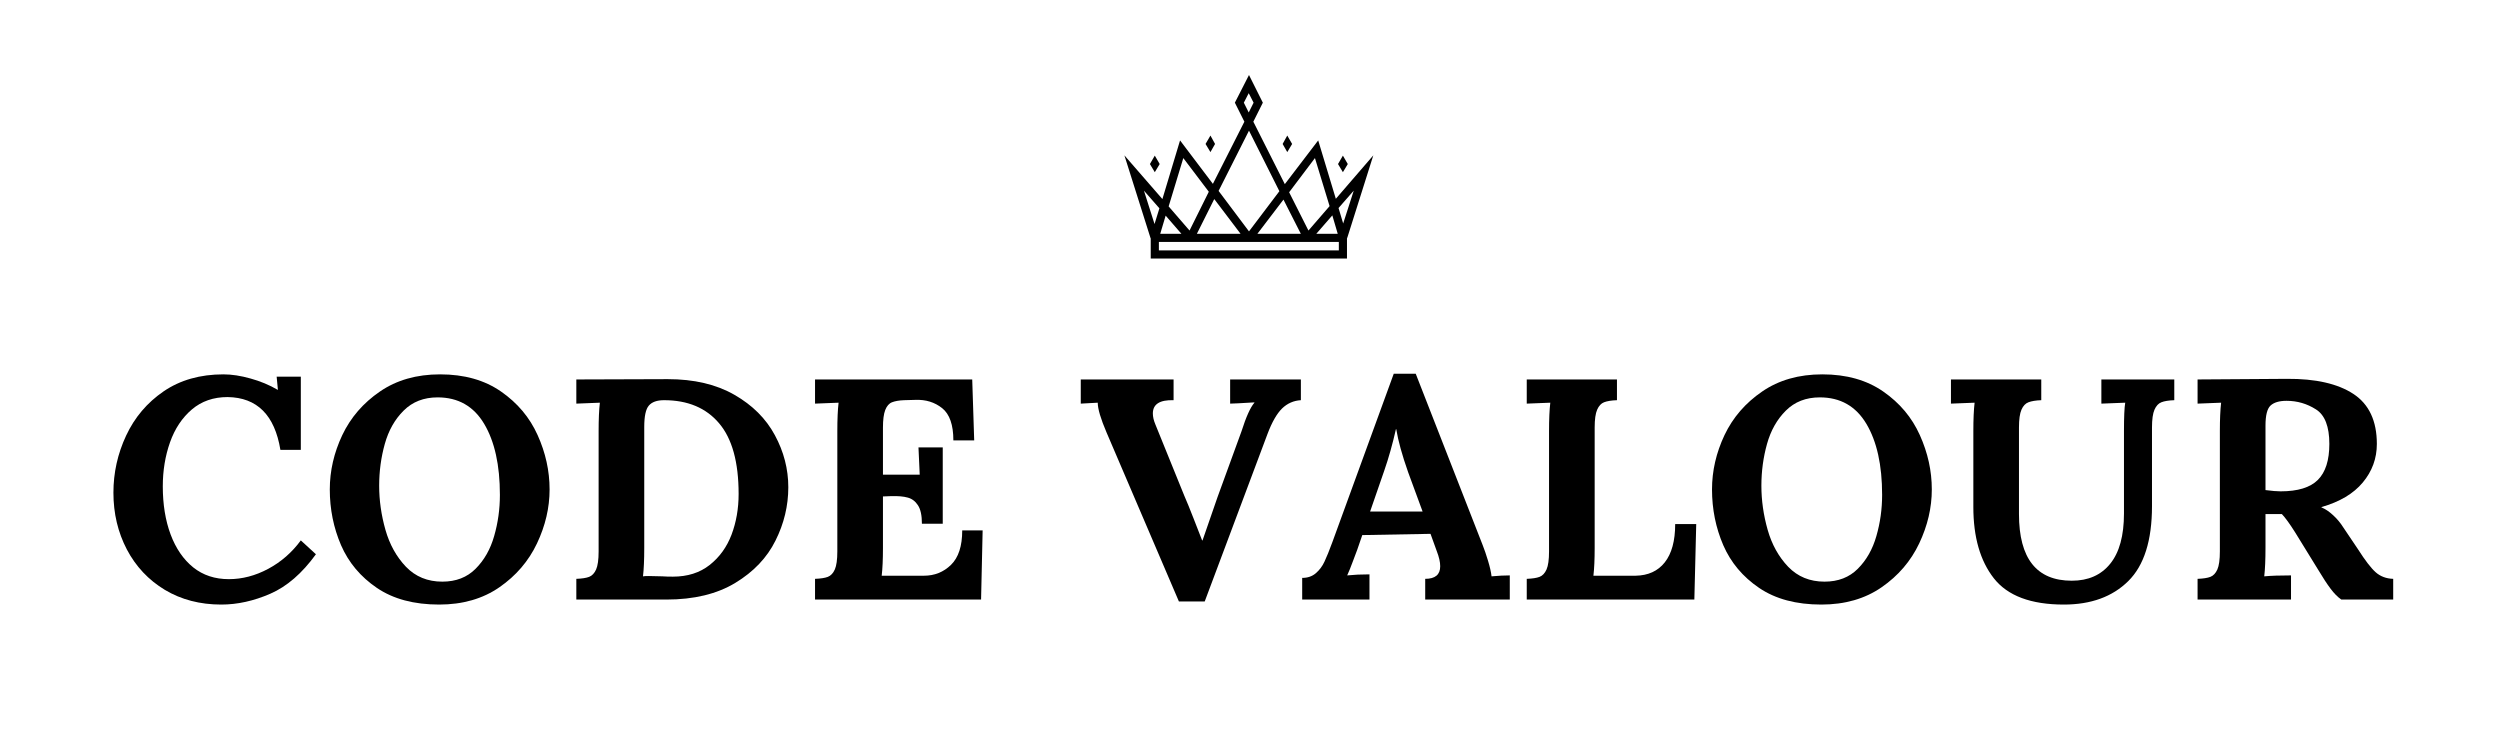
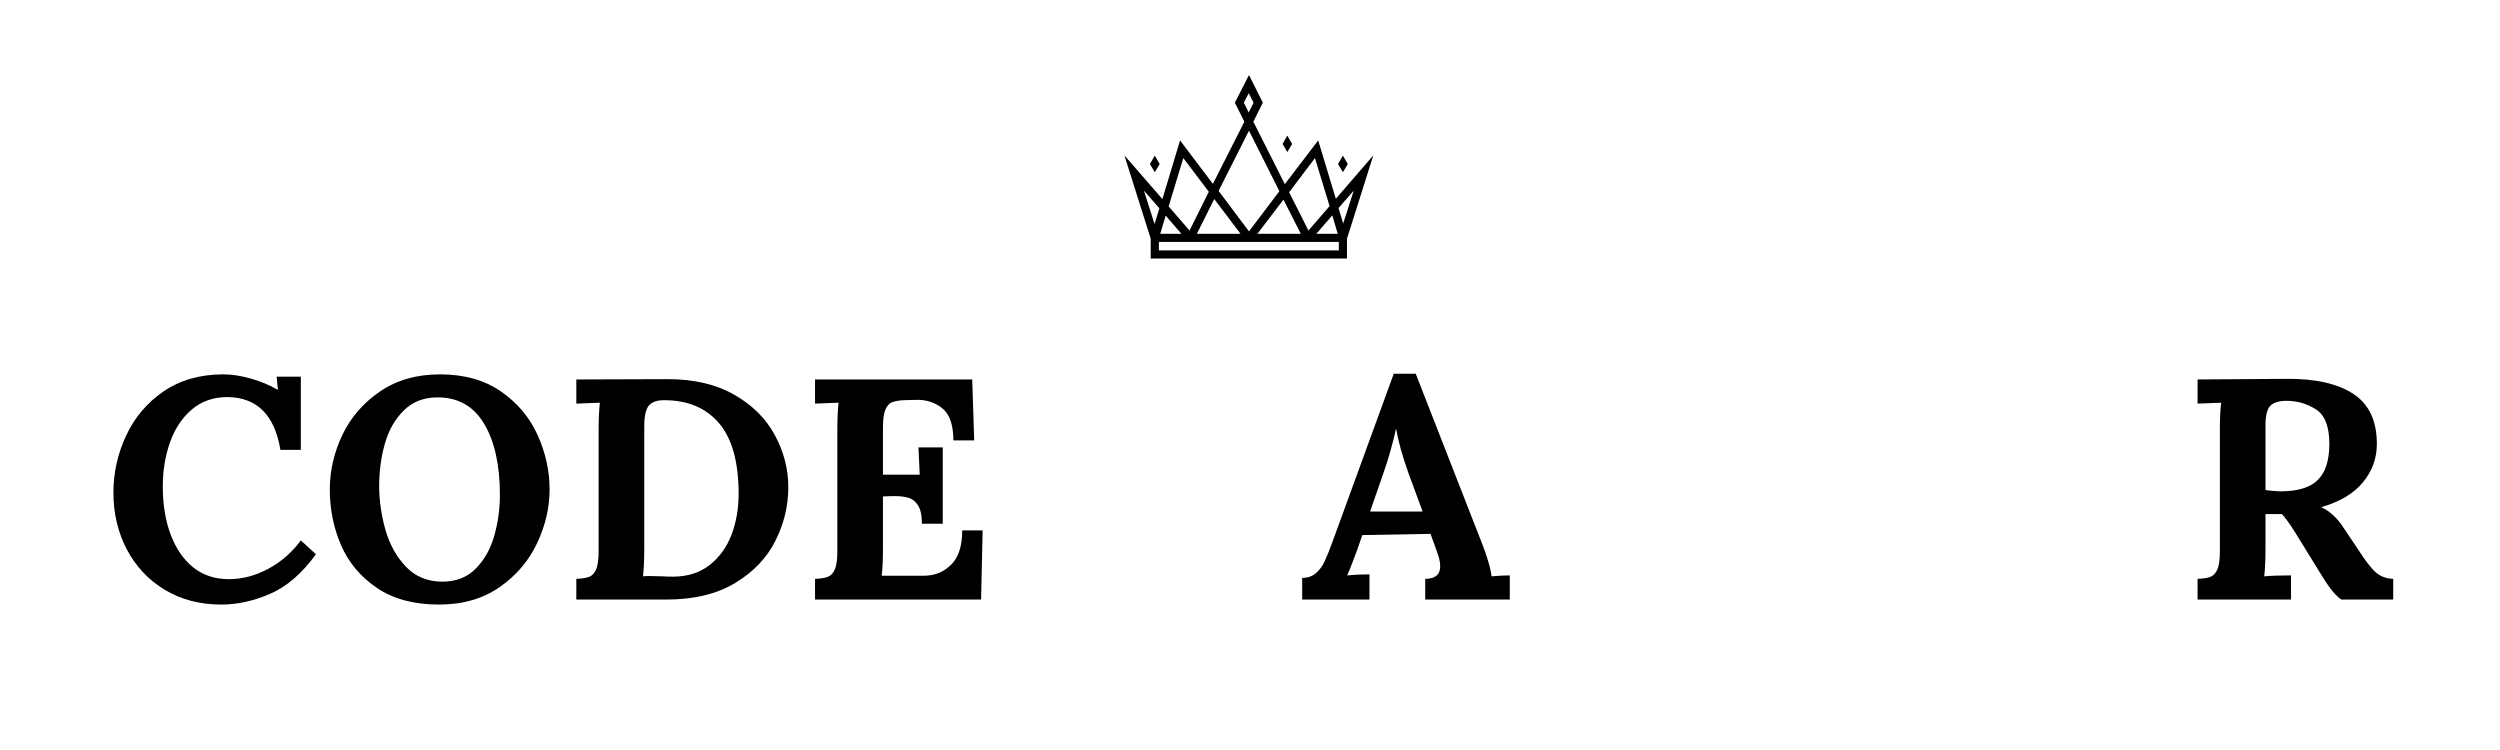
<svg xmlns="http://www.w3.org/2000/svg" width="500" zoomAndPan="magnify" viewBox="0 0 375 112.5" height="150" preserveAspectRatio="xMidYMid meet" version="1.2">
  <defs>
    <clipPath id="80f1a852f9">
      <path d="M 168.66 11.199 L 205.996 11.199 L 205.996 38.828 L 168.66 38.828 Z M 168.66 11.199 " />
    </clipPath>
  </defs>
  <g id="43fbee91be">
    <path style=" stroke:none;fill-rule:nonzero;fill:#000000;fill-opacity:1;" d="M 173.953 24.605 L 173.219 23.344 L 172.488 24.605 L 173.219 25.828 Z M 173.953 24.605 " />
-     <path style=" stroke:none;fill-rule:nonzero;fill:#000000;fill-opacity:1;" d="M 182.258 21.594 L 181.566 20.332 L 180.832 21.594 L 181.566 22.816 Z M 182.258 21.594 " />
    <path style=" stroke:none;fill-rule:nonzero;fill:#000000;fill-opacity:1;" d="M 202.168 24.605 L 201.434 23.344 L 200.703 24.605 L 201.434 25.828 Z M 202.168 24.605 " />
    <path style=" stroke:none;fill-rule:nonzero;fill:#000000;fill-opacity:1;" d="M 193.82 21.594 L 193.09 20.332 L 192.395 21.594 L 193.09 22.816 Z M 193.82 21.594 " />
    <g clip-rule="nonzero" clip-path="url(#80f1a852f9)">
      <path style=" stroke:none;fill-rule:nonzero;fill:#000000;fill-opacity:1;" d="M 200.375 29.82 L 197.73 21.062 L 192.723 27.621 L 188 18.254 L 189.426 15.402 L 187.348 11.25 L 185.23 15.402 L 186.656 18.254 L 181.934 27.578 L 177.008 21.062 L 174.359 29.859 L 168.66 23.305 L 172.57 35.684 L 172.609 35.766 L 172.609 38.777 L 202.047 38.777 L 202.047 35.766 L 202.125 35.562 L 205.996 23.305 Z M 200.66 35.07 L 197.445 35.07 L 199.848 32.305 Z M 197.242 23.711 L 199.438 30.918 L 196.266 34.582 L 193.371 28.84 Z M 195.125 35.07 L 188.609 35.07 L 192.52 29.941 Z M 186.574 15.402 L 187.309 13.977 L 188.039 15.402 L 187.309 16.871 Z M 187.348 19.598 L 191.906 28.68 L 187.348 34.707 L 182.789 28.637 Z M 174.848 32.344 L 177.211 35.07 L 174.035 35.07 Z M 186.086 35.07 L 179.531 35.07 L 182.137 29.859 Z M 177.496 23.711 L 181.32 28.762 L 178.43 34.582 L 175.297 30.961 Z M 171.59 28.598 L 173.91 31.246 L 173.18 33.605 Z M 200.824 37.555 L 173.832 37.555 L 173.832 36.293 L 200.824 36.293 Z M 201.477 33.523 L 200.781 31.203 L 203.062 28.598 Z M 201.477 33.523 " />
    </g>
    <g style="fill:#000000;fill-opacity:1;">
      <g transform="translate(15.357, 89.935)">
        <path style="stroke:none" d="M 17.828 0.75 C 14.648 0.75 11.832 0.016 9.375 -1.453 C 6.926 -2.93 5.023 -4.953 3.672 -7.516 C 2.328 -10.086 1.656 -12.926 1.656 -16.031 C 1.656 -19.02 2.289 -21.875 3.562 -24.594 C 4.832 -27.32 6.707 -29.535 9.188 -31.234 C 11.676 -32.93 14.664 -33.781 18.156 -33.781 C 19.414 -33.781 20.773 -33.57 22.234 -33.156 C 23.703 -32.75 25.051 -32.188 26.281 -31.469 L 26.328 -31.469 L 26.141 -33.438 L 29.766 -33.438 L 29.766 -22.453 L 26.703 -22.453 C 25.848 -27.672 23.207 -30.312 18.781 -30.375 C 16.664 -30.375 14.879 -29.754 13.422 -28.516 C 11.961 -27.273 10.867 -25.629 10.141 -23.578 C 9.422 -21.535 9.062 -19.336 9.062 -16.984 C 9.062 -14.273 9.453 -11.867 10.234 -9.766 C 11.023 -7.66 12.156 -6.016 13.625 -4.828 C 15.102 -3.648 16.883 -3.062 18.969 -3.062 C 20.977 -3.062 22.945 -3.578 24.875 -4.609 C 26.812 -5.648 28.441 -7.07 29.766 -8.875 L 32.031 -6.797 C 29.957 -3.93 27.676 -1.957 25.188 -0.875 C 22.707 0.207 20.254 0.75 17.828 0.75 Z M 17.828 0.75 " />
      </g>
    </g>
    <g style="fill:#000000;fill-opacity:1;">
      <g transform="translate(47.813, 89.935)">
        <path style="stroke:none" d="M 18.062 0.75 C 14.289 0.75 11.176 -0.082 8.719 -1.75 C 6.27 -3.414 4.477 -5.551 3.344 -8.156 C 2.219 -10.77 1.656 -13.555 1.656 -16.516 C 1.656 -19.305 2.281 -22.023 3.531 -24.672 C 4.789 -27.316 6.672 -29.492 9.172 -31.203 C 11.672 -32.922 14.68 -33.781 18.203 -33.781 C 21.828 -33.781 24.875 -32.922 27.344 -31.203 C 29.812 -29.492 31.641 -27.316 32.828 -24.672 C 34.023 -22.023 34.625 -19.305 34.625 -16.516 C 34.625 -13.773 33.992 -11.078 32.734 -8.422 C 31.473 -5.766 29.594 -3.57 27.094 -1.844 C 24.594 -0.113 21.582 0.75 18.062 0.75 Z M 18.531 -2.688 C 20.582 -2.688 22.25 -3.332 23.531 -4.625 C 24.82 -5.914 25.75 -7.551 26.312 -9.531 C 26.883 -11.508 27.172 -13.566 27.172 -15.703 C 27.172 -20.172 26.383 -23.723 24.812 -26.359 C 23.238 -29.004 20.91 -30.328 17.828 -30.328 C 15.754 -30.328 14.055 -29.664 12.734 -28.344 C 11.41 -27.031 10.469 -25.363 9.906 -23.344 C 9.344 -21.332 9.062 -19.242 9.062 -17.078 C 9.062 -14.879 9.375 -12.676 10 -10.469 C 10.625 -8.27 11.648 -6.422 13.078 -4.922 C 14.516 -3.43 16.332 -2.688 18.531 -2.688 Z M 18.531 -2.688 " />
      </g>
    </g>
    <g style="fill:#000000;fill-opacity:1;">
      <g transform="translate(84.09, 89.935)">
        <path style="stroke:none" d="M 2.359 -3.109 C 3.203 -3.141 3.844 -3.238 4.281 -3.406 C 4.727 -3.582 5.078 -3.953 5.328 -4.516 C 5.578 -5.086 5.703 -5.988 5.703 -7.219 L 5.703 -25.281 C 5.703 -27.039 5.766 -28.457 5.891 -29.531 L 2.359 -29.391 L 2.359 -33.016 L 16.078 -33.062 C 20.016 -33.062 23.344 -32.281 26.062 -30.719 C 28.781 -29.164 30.805 -27.145 32.141 -24.656 C 33.484 -22.176 34.156 -19.57 34.156 -16.844 C 34.156 -14.07 33.516 -11.406 32.234 -8.844 C 30.961 -6.281 28.953 -4.164 26.203 -2.5 C 23.453 -0.832 20 0 15.844 0 L 2.359 0 Z M 16.844 -3.438 C 19.039 -3.438 20.879 -4.02 22.359 -5.188 C 23.836 -6.352 24.93 -7.867 25.641 -9.734 C 26.348 -11.609 26.703 -13.645 26.703 -15.844 C 26.703 -20.625 25.723 -24.16 23.766 -26.453 C 21.816 -28.754 19.066 -29.906 15.516 -29.906 C 14.453 -29.906 13.691 -29.633 13.234 -29.094 C 12.773 -28.562 12.547 -27.492 12.547 -25.891 L 12.547 -7.734 C 12.547 -5.973 12.484 -4.555 12.359 -3.484 C 12.516 -3.516 12.812 -3.531 13.25 -3.531 L 15.281 -3.484 C 15.688 -3.453 16.207 -3.438 16.844 -3.438 Z M 16.844 -3.438 " />
      </g>
    </g>
    <g style="fill:#000000;fill-opacity:1;">
      <g transform="translate(119.896, 89.935)">
        <path style="stroke:none" d="M 2.359 -3.109 C 3.203 -3.141 3.844 -3.238 4.281 -3.406 C 4.727 -3.582 5.078 -3.953 5.328 -4.516 C 5.578 -5.086 5.703 -5.988 5.703 -7.219 L 5.703 -25.281 C 5.703 -27.039 5.766 -28.457 5.891 -29.531 L 2.359 -29.391 L 2.359 -33.016 L 25.938 -33.016 L 26.234 -23.875 L 23.109 -23.875 C 23.109 -26.195 22.551 -27.805 21.438 -28.703 C 20.32 -29.598 18.977 -30.016 17.406 -29.953 L 15.703 -29.906 C 14.953 -29.875 14.352 -29.77 13.906 -29.594 C 13.469 -29.426 13.129 -29.039 12.891 -28.438 C 12.66 -27.844 12.547 -26.961 12.547 -25.797 L 12.547 -18.734 L 18.062 -18.734 C 18.031 -19.266 17.969 -20.629 17.875 -22.828 L 21.516 -22.828 L 21.516 -11.375 L 18.391 -11.375 C 18.391 -12.625 18.191 -13.547 17.797 -14.141 C 17.41 -14.742 16.898 -15.129 16.266 -15.297 C 15.641 -15.473 14.812 -15.547 13.781 -15.516 L 12.547 -15.469 L 12.547 -7.734 C 12.547 -6.035 12.484 -4.648 12.359 -3.578 L 18.688 -3.578 C 20.281 -3.578 21.633 -4.117 22.75 -5.203 C 23.875 -6.297 24.438 -8.02 24.438 -10.375 L 27.5 -10.375 L 27.266 0 L 2.359 0 Z M 2.359 -3.109 " />
      </g>
    </g>
    <g style="fill:#000000;fill-opacity:1;">
      <g transform="translate(149.333, 89.935)">
        <path style="stroke:none" d="" />
      </g>
    </g>
    <g style="fill:#000000;fill-opacity:1;">
      <g transform="translate(161.74, 89.935)">
-         <path style="stroke:none" d="M 4.25 -25.047 C 3.363 -27.117 2.922 -28.613 2.922 -29.531 L 0.375 -29.391 L 0.375 -33.016 L 14.297 -33.016 L 14.297 -29.906 C 12.223 -29.969 11.188 -29.305 11.188 -27.922 C 11.188 -27.422 11.312 -26.875 11.562 -26.281 L 15.891 -15.609 C 16.273 -14.734 16.75 -13.57 17.312 -12.125 C 17.5 -11.625 17.922 -10.539 18.578 -8.875 L 18.641 -8.875 L 20.891 -15.375 L 24.484 -25.234 C 25.172 -27.398 25.816 -28.832 26.422 -29.531 L 26.422 -29.578 L 23.969 -29.438 L 22.781 -29.391 L 22.781 -33.016 L 33.391 -33.016 L 33.391 -29.906 C 32.297 -29.844 31.352 -29.426 30.562 -28.656 C 29.781 -27.883 29.055 -26.617 28.391 -24.859 L 18.969 0.281 L 15.094 0.281 Z M 4.25 -25.047 " />
-       </g>
+         </g>
    </g>
    <g style="fill:#000000;fill-opacity:1;">
      <g transform="translate(195.14, 89.935)">
        <path style="stroke:none" d="M 0.188 -3.25 C 1.008 -3.25 1.691 -3.484 2.234 -3.953 C 2.785 -4.43 3.219 -5.008 3.531 -5.688 C 3.852 -6.363 4.25 -7.344 4.719 -8.625 L 13.922 -33.875 L 17.219 -33.875 L 27.266 -8.156 C 27.516 -7.531 27.781 -6.754 28.062 -5.828 C 28.344 -4.898 28.52 -4.117 28.594 -3.484 C 29.625 -3.578 30.535 -3.625 31.328 -3.625 L 31.328 0 L 18.641 0 L 18.641 -3.109 C 20.141 -3.109 20.891 -3.738 20.891 -5 C 20.891 -5.625 20.719 -6.379 20.375 -7.266 L 19.438 -9.859 L 9.203 -9.672 L 8.438 -7.453 C 8.344 -7.203 8.129 -6.633 7.797 -5.75 C 7.473 -4.875 7.188 -4.164 6.938 -3.625 C 7.938 -3.727 9.051 -3.781 10.281 -3.781 L 10.281 0 L 0.188 0 Z M 18.25 -13.203 L 16.078 -19.109 C 15.172 -21.68 14.578 -23.832 14.297 -25.562 L 14.25 -25.562 C 13.738 -23.301 13.156 -21.227 12.5 -19.344 L 10.375 -13.203 Z M 18.25 -13.203 " />
      </g>
    </g>
    <g style="fill:#000000;fill-opacity:1;">
      <g transform="translate(226.653, 89.935)">
-         <path style="stroke:none" d="M 2.359 -3.109 C 3.203 -3.141 3.844 -3.238 4.281 -3.406 C 4.727 -3.582 5.078 -3.953 5.328 -4.516 C 5.578 -5.086 5.703 -5.988 5.703 -7.219 L 5.703 -25.281 C 5.703 -27.039 5.766 -28.457 5.891 -29.531 L 2.359 -29.391 L 2.359 -33.016 L 15.891 -33.016 L 15.891 -29.906 C 15.047 -29.875 14.398 -29.77 13.953 -29.594 C 13.516 -29.426 13.172 -29.055 12.922 -28.484 C 12.672 -27.922 12.547 -27.023 12.547 -25.797 L 12.547 -7.734 C 12.547 -6.035 12.484 -4.648 12.359 -3.578 L 18.688 -3.578 C 20.57 -3.609 22.031 -4.273 23.062 -5.578 C 24.102 -6.891 24.625 -8.805 24.625 -11.328 L 27.781 -11.328 L 27.5 0 L 2.359 0 Z M 2.359 -3.109 " />
-       </g>
+         </g>
    </g>
    <g style="fill:#000000;fill-opacity:1;">
      <g transform="translate(255.146, 89.935)">
-         <path style="stroke:none" d="M 18.062 0.75 C 14.289 0.75 11.176 -0.082 8.719 -1.75 C 6.27 -3.414 4.477 -5.551 3.344 -8.156 C 2.219 -10.77 1.656 -13.555 1.656 -16.516 C 1.656 -19.305 2.281 -22.023 3.531 -24.672 C 4.789 -27.316 6.672 -29.492 9.172 -31.203 C 11.672 -32.922 14.68 -33.781 18.203 -33.781 C 21.828 -33.781 24.875 -32.922 27.344 -31.203 C 29.812 -29.492 31.641 -27.316 32.828 -24.672 C 34.023 -22.023 34.625 -19.305 34.625 -16.516 C 34.625 -13.773 33.992 -11.078 32.734 -8.422 C 31.473 -5.766 29.594 -3.57 27.094 -1.844 C 24.594 -0.113 21.582 0.75 18.062 0.75 Z M 18.531 -2.688 C 20.582 -2.688 22.25 -3.332 23.531 -4.625 C 24.82 -5.914 25.75 -7.551 26.312 -9.531 C 26.883 -11.508 27.172 -13.566 27.172 -15.703 C 27.172 -20.172 26.383 -23.723 24.812 -26.359 C 23.238 -29.004 20.91 -30.328 17.828 -30.328 C 15.754 -30.328 14.055 -29.664 12.734 -28.344 C 11.41 -27.031 10.469 -25.363 9.906 -23.344 C 9.344 -21.332 9.062 -19.242 9.062 -17.078 C 9.062 -14.879 9.375 -12.676 10 -10.469 C 10.625 -8.27 11.648 -6.422 13.078 -4.922 C 14.516 -3.43 16.332 -2.688 18.531 -2.688 Z M 18.531 -2.688 " />
-       </g>
+         </g>
    </g>
    <g style="fill:#000000;fill-opacity:1;">
      <g transform="translate(291.424, 89.935)">
-         <path style="stroke:none" d="M 18.156 0.75 C 13.219 0.75 9.719 -0.562 7.656 -3.188 C 5.602 -5.812 4.578 -9.375 4.578 -13.875 L 4.578 -25.281 C 4.578 -27.039 4.641 -28.457 4.766 -29.531 L 1.219 -29.391 L 1.219 -33.016 L 14.766 -33.016 L 14.766 -29.906 C 13.941 -29.875 13.301 -29.77 12.844 -29.594 C 12.395 -29.426 12.047 -29.055 11.797 -28.484 C 11.547 -27.922 11.422 -27.023 11.422 -25.797 L 11.422 -12.828 C 11.422 -6.16 14.062 -2.828 19.344 -2.828 C 21.82 -2.828 23.742 -3.676 25.109 -5.375 C 26.484 -7.07 27.172 -9.586 27.172 -12.922 L 27.172 -25.281 C 27.172 -27.383 27.234 -28.801 27.359 -29.531 L 23.781 -29.391 L 23.781 -33.016 L 34.719 -33.016 L 34.719 -29.906 C 33.863 -29.875 33.219 -29.77 32.781 -29.594 C 32.344 -29.426 32 -29.055 31.75 -28.484 C 31.5 -27.922 31.375 -27.023 31.375 -25.797 L 31.375 -14.016 C 31.375 -8.859 30.188 -5.109 27.812 -2.766 C 25.438 -0.422 22.219 0.75 18.156 0.75 Z M 18.156 0.75 " />
-       </g>
+         </g>
    </g>
    <g style="fill:#000000;fill-opacity:1;">
      <g transform="translate(327.277, 89.935)">
        <path style="stroke:none" d="M 2.359 -3.109 C 3.203 -3.141 3.844 -3.238 4.281 -3.406 C 4.727 -3.582 5.078 -3.953 5.328 -4.516 C 5.578 -5.086 5.703 -5.988 5.703 -7.219 L 5.703 -25.281 C 5.703 -27.039 5.766 -28.457 5.891 -29.531 L 2.359 -29.391 L 2.359 -33.016 L 15.75 -33.109 C 20.062 -33.141 23.391 -32.383 25.734 -30.844 C 28.078 -29.301 29.25 -26.801 29.25 -23.344 C 29.25 -21.176 28.547 -19.25 27.141 -17.562 C 25.742 -15.883 23.676 -14.656 20.938 -13.875 L 20.938 -13.828 C 21.508 -13.598 22.094 -13.207 22.688 -12.656 C 23.281 -12.113 23.785 -11.508 24.203 -10.844 L 26.422 -7.547 C 27.484 -5.879 28.367 -4.727 29.078 -4.094 C 29.785 -3.469 30.66 -3.141 31.703 -3.109 L 31.703 0 L 23.922 0 C 23.379 -0.375 22.844 -0.914 22.312 -1.625 C 21.781 -2.332 21.164 -3.27 20.469 -4.438 L 16.984 -10.094 C 16.191 -11.352 15.531 -12.266 15 -12.828 L 12.547 -12.828 L 12.547 -7.781 C 12.547 -5.988 12.484 -4.555 12.359 -3.484 C 13.367 -3.578 14.707 -3.625 16.375 -3.625 L 16.375 0 L 2.359 0 Z M 14.812 -16.234 C 17.395 -16.234 19.258 -16.805 20.406 -17.953 C 21.551 -19.098 22.125 -20.895 22.125 -23.344 C 22.125 -25.957 21.453 -27.688 20.109 -28.531 C 18.773 -29.383 17.305 -29.812 15.703 -29.812 C 14.609 -29.812 13.805 -29.57 13.297 -29.094 C 12.797 -28.625 12.547 -27.625 12.547 -26.094 L 12.547 -16.422 C 13.492 -16.297 14.25 -16.234 14.812 -16.234 Z M 14.812 -16.234 " />
      </g>
    </g>
  </g>
</svg>